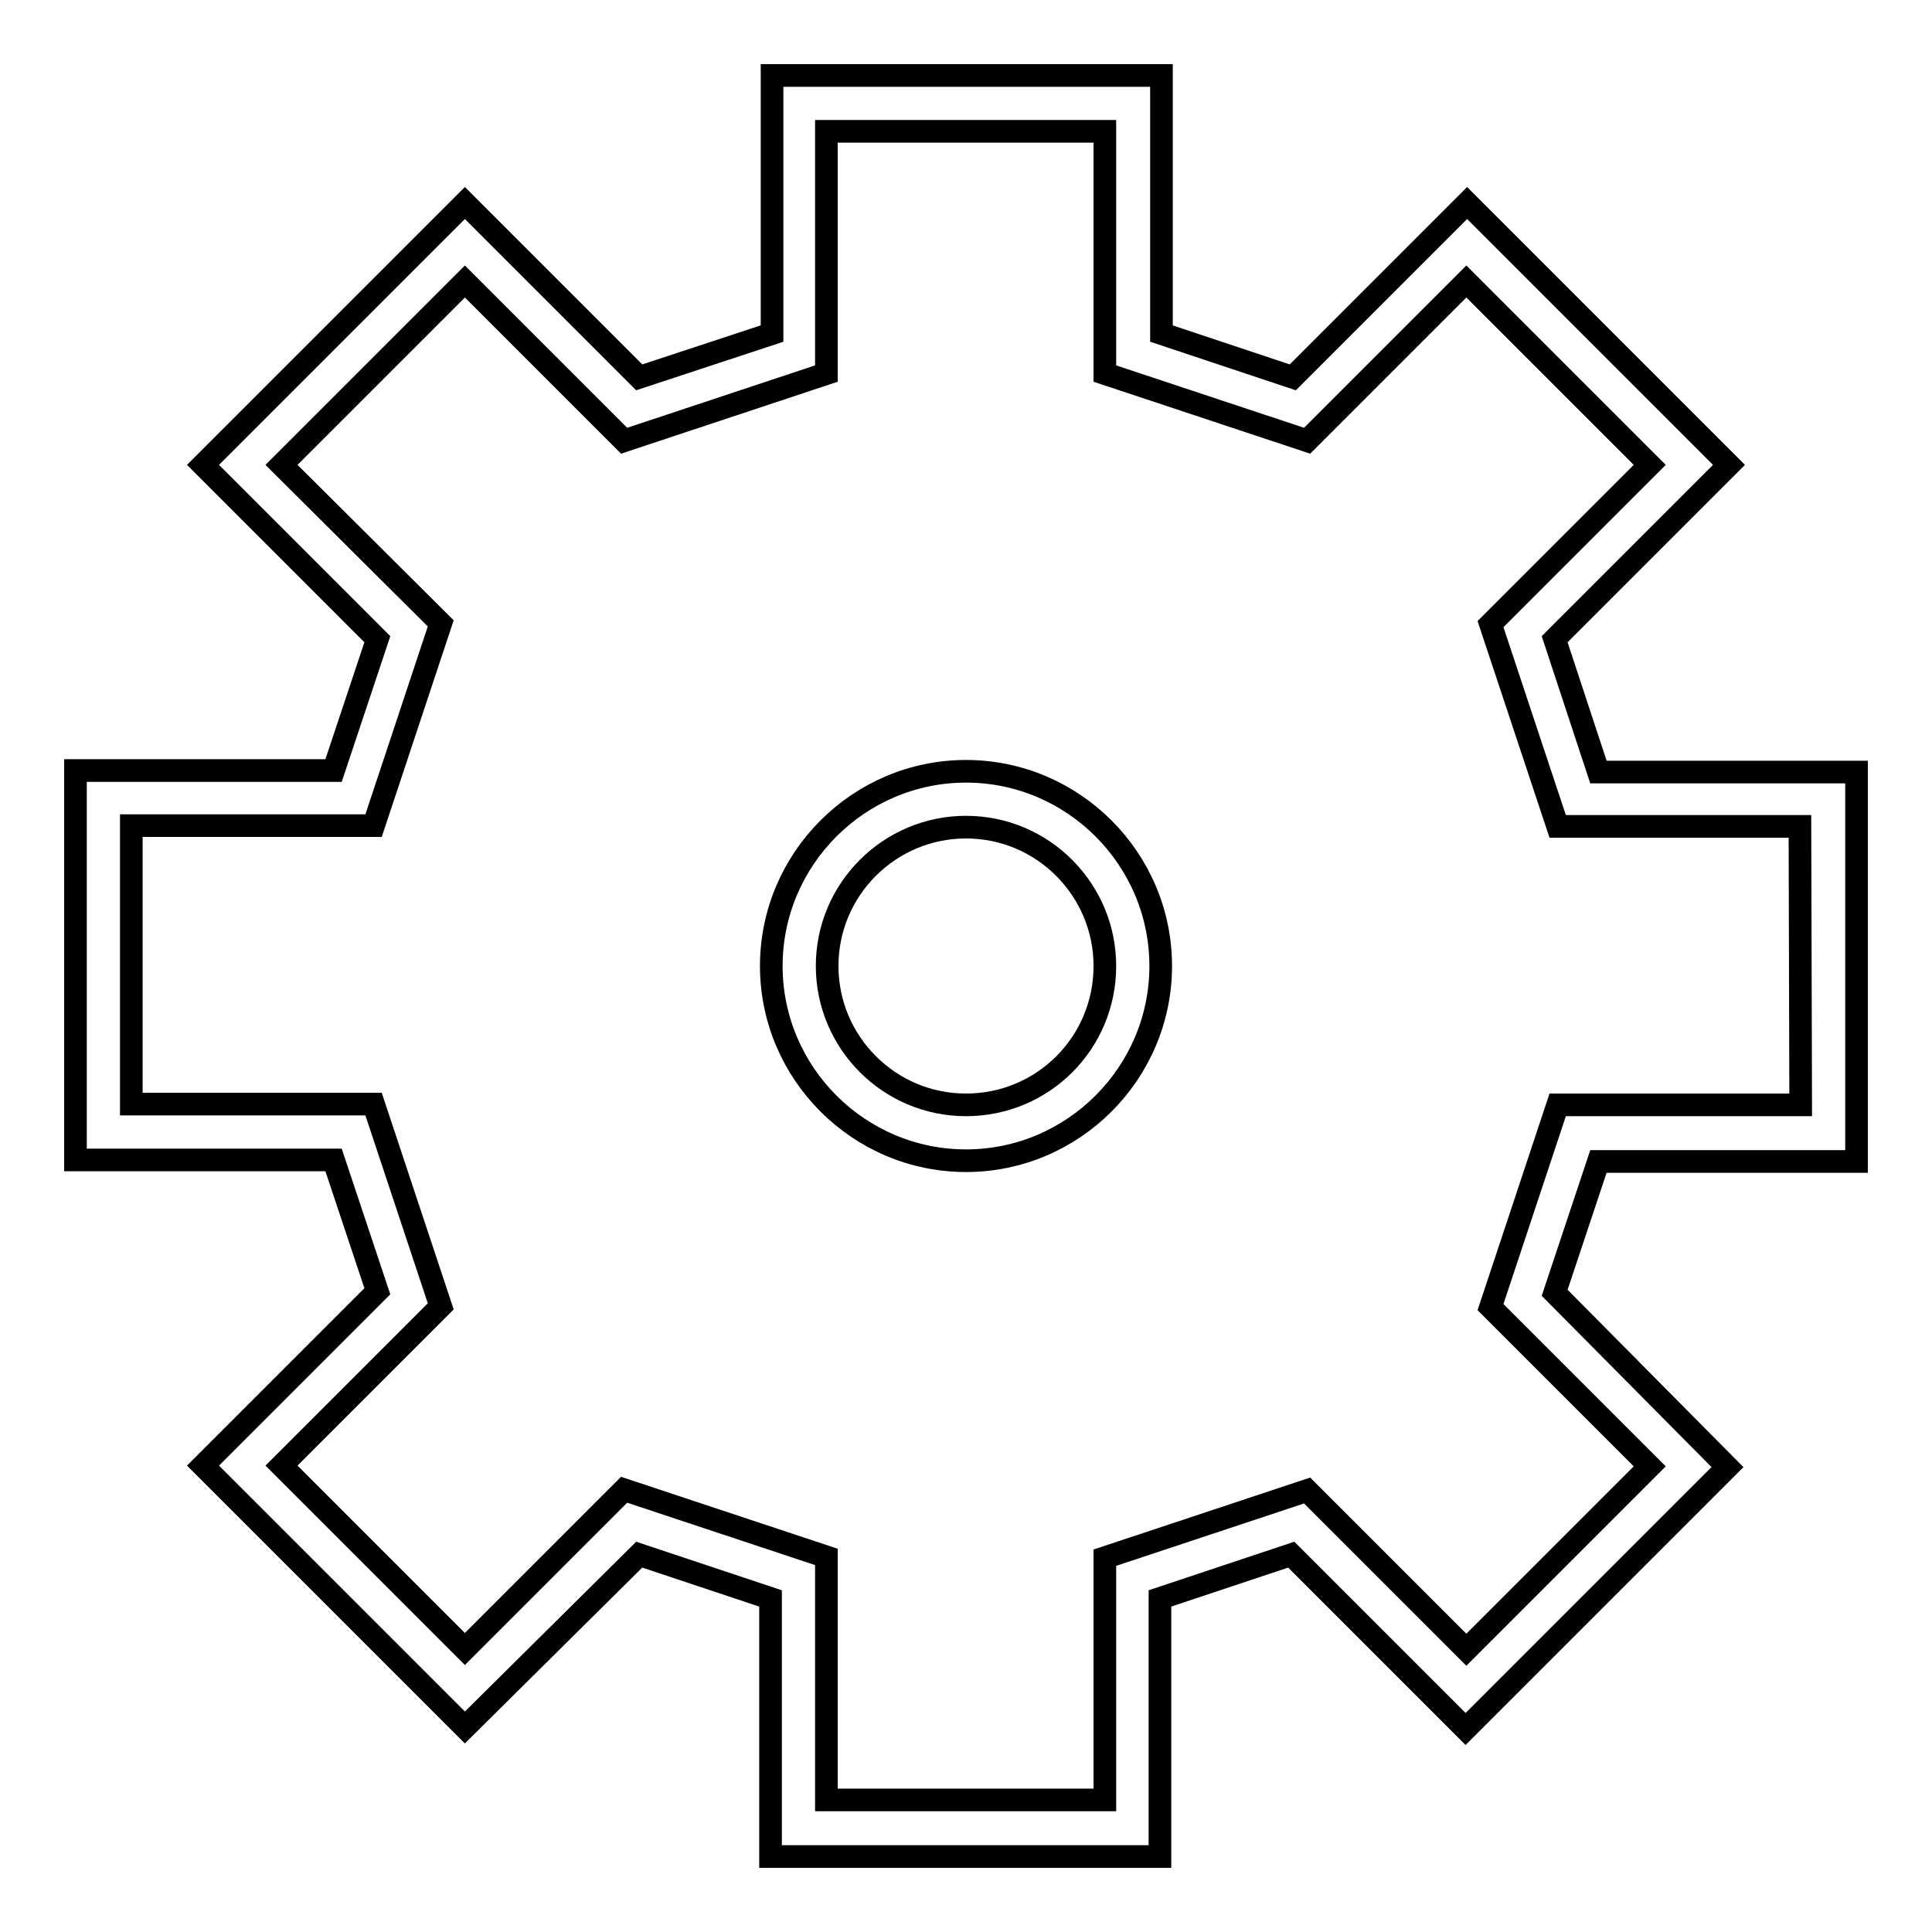
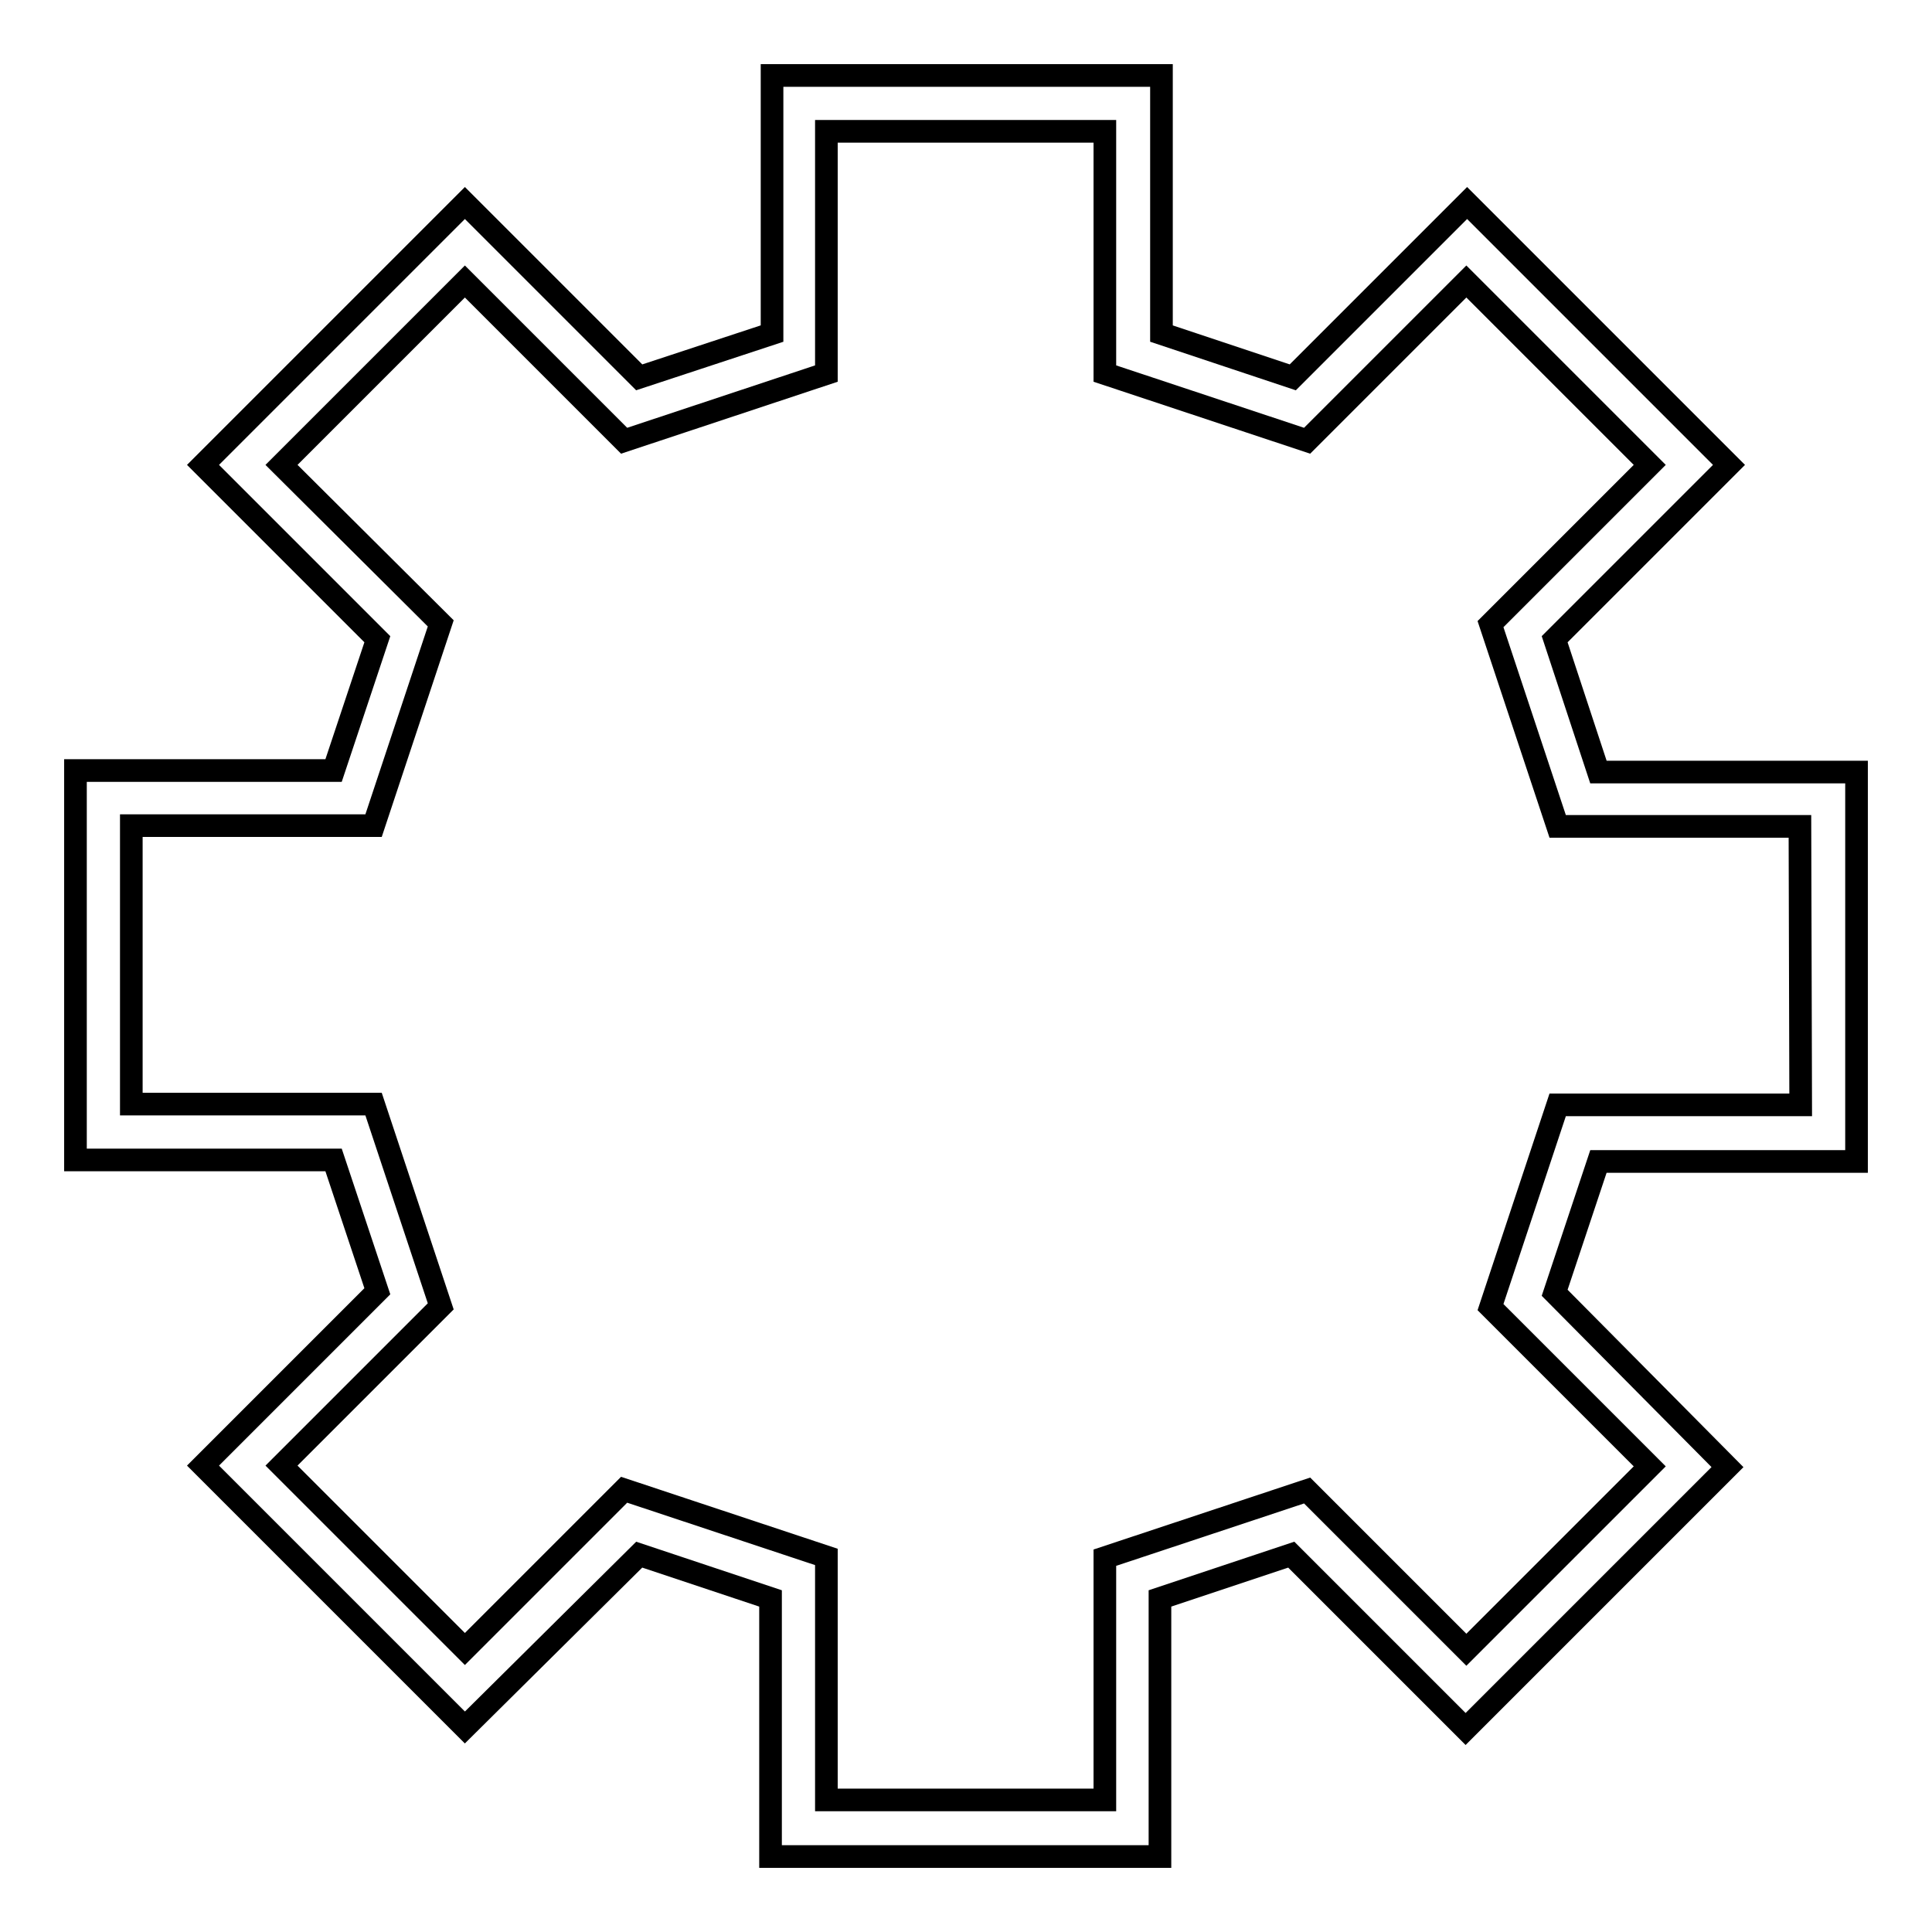
<svg xmlns="http://www.w3.org/2000/svg" version="1.1" x="0px" y="0px" viewBox="0 0 256 256" enable-background="new 0 0 256 256" xml:space="preserve">
  <g>
    <g>
      <path stroke-width="3" fill-opacity="0" stroke="#000000" d="M206,84.7l23.1-23.1l-34.7-34.7L171.3,50l-17.4-5.8V10h-51.6v34.2L84.7,50L61.6,26.9L26.9,61.6L50,84.7l-5.8,17.4H10v51.6h34.2l5.8,17.4l-23.1,23.1l34.7,34.7L84.7,206l17.4,5.8V246h51.6v-34.2l17.4-5.8l23.1,23.1l34.7-34.7L206,171.3l5.8-17.4H246v-51.6h-34.2L206,84.7z M238.6,146.4h-32.2l-8.9,26.8l21.1,21.1l-24.3,24.3l-21.1-21.1l-26.8,8.9v32.1h-36.9v-32.2l-26.8-8.9l-21.1,21.1l-24.3-24.3l21.1-21.1l-8.9-26.8H17.4v-36.9h32.1l8.9-26.8L37.3,61.6l24.3-24.3l21.1,21.1l26.8-8.9V17.4h36.9v32.1l26.8,8.9l21.1-21.1l24.3,24.3l-21.1,21.1l8.9,26.8h32.1L238.6,146.4L238.6,146.4z" />
-       <path stroke-width="3" fill-opacity="0" stroke="#000000" d="M128,102.2c-14.2,0-25.8,11.6-25.8,25.8c0,14.2,11.6,25.8,25.8,25.8c14.2,0,25.8-11.6,25.8-25.8C153.8,113.8,142.2,102.2,128,102.2z M128,146.4c-10.2,0-18.4-8.3-18.4-18.4c0-10.2,8.3-18.4,18.4-18.4c10.2,0,18.4,8.3,18.4,18.4C146.4,138.2,138.2,146.4,128,146.4z" />
    </g>
  </g>
</svg>